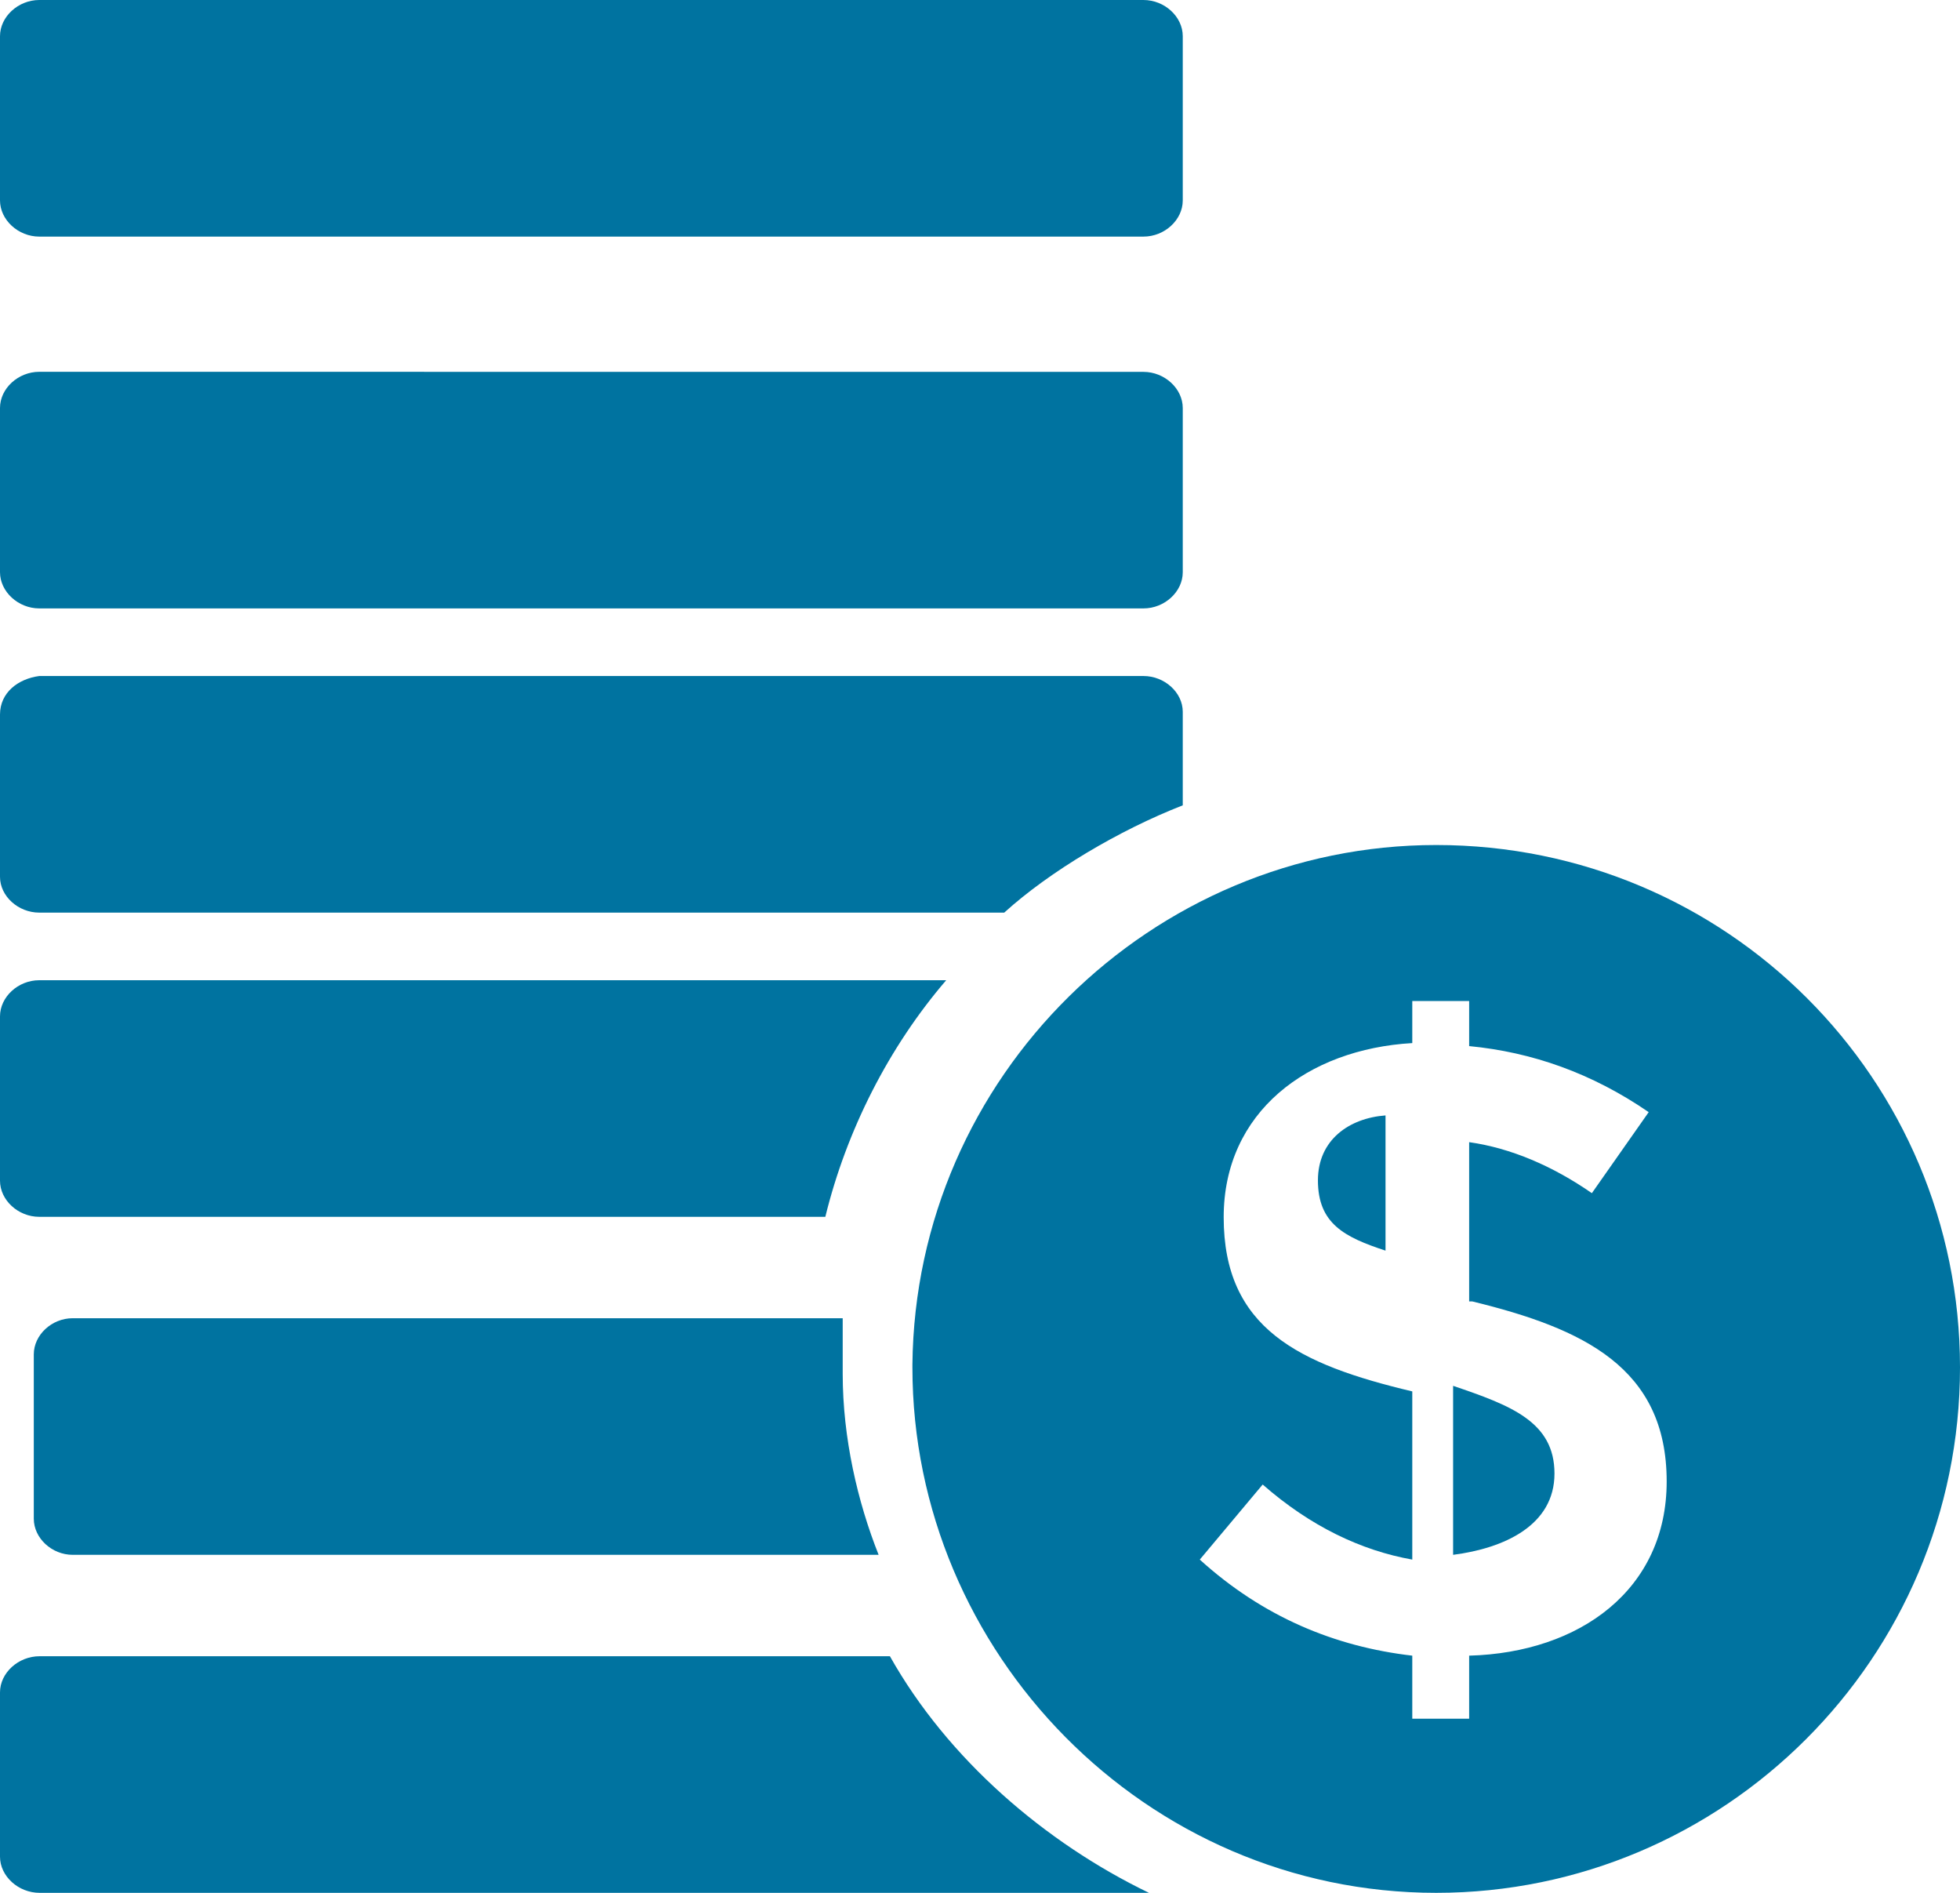
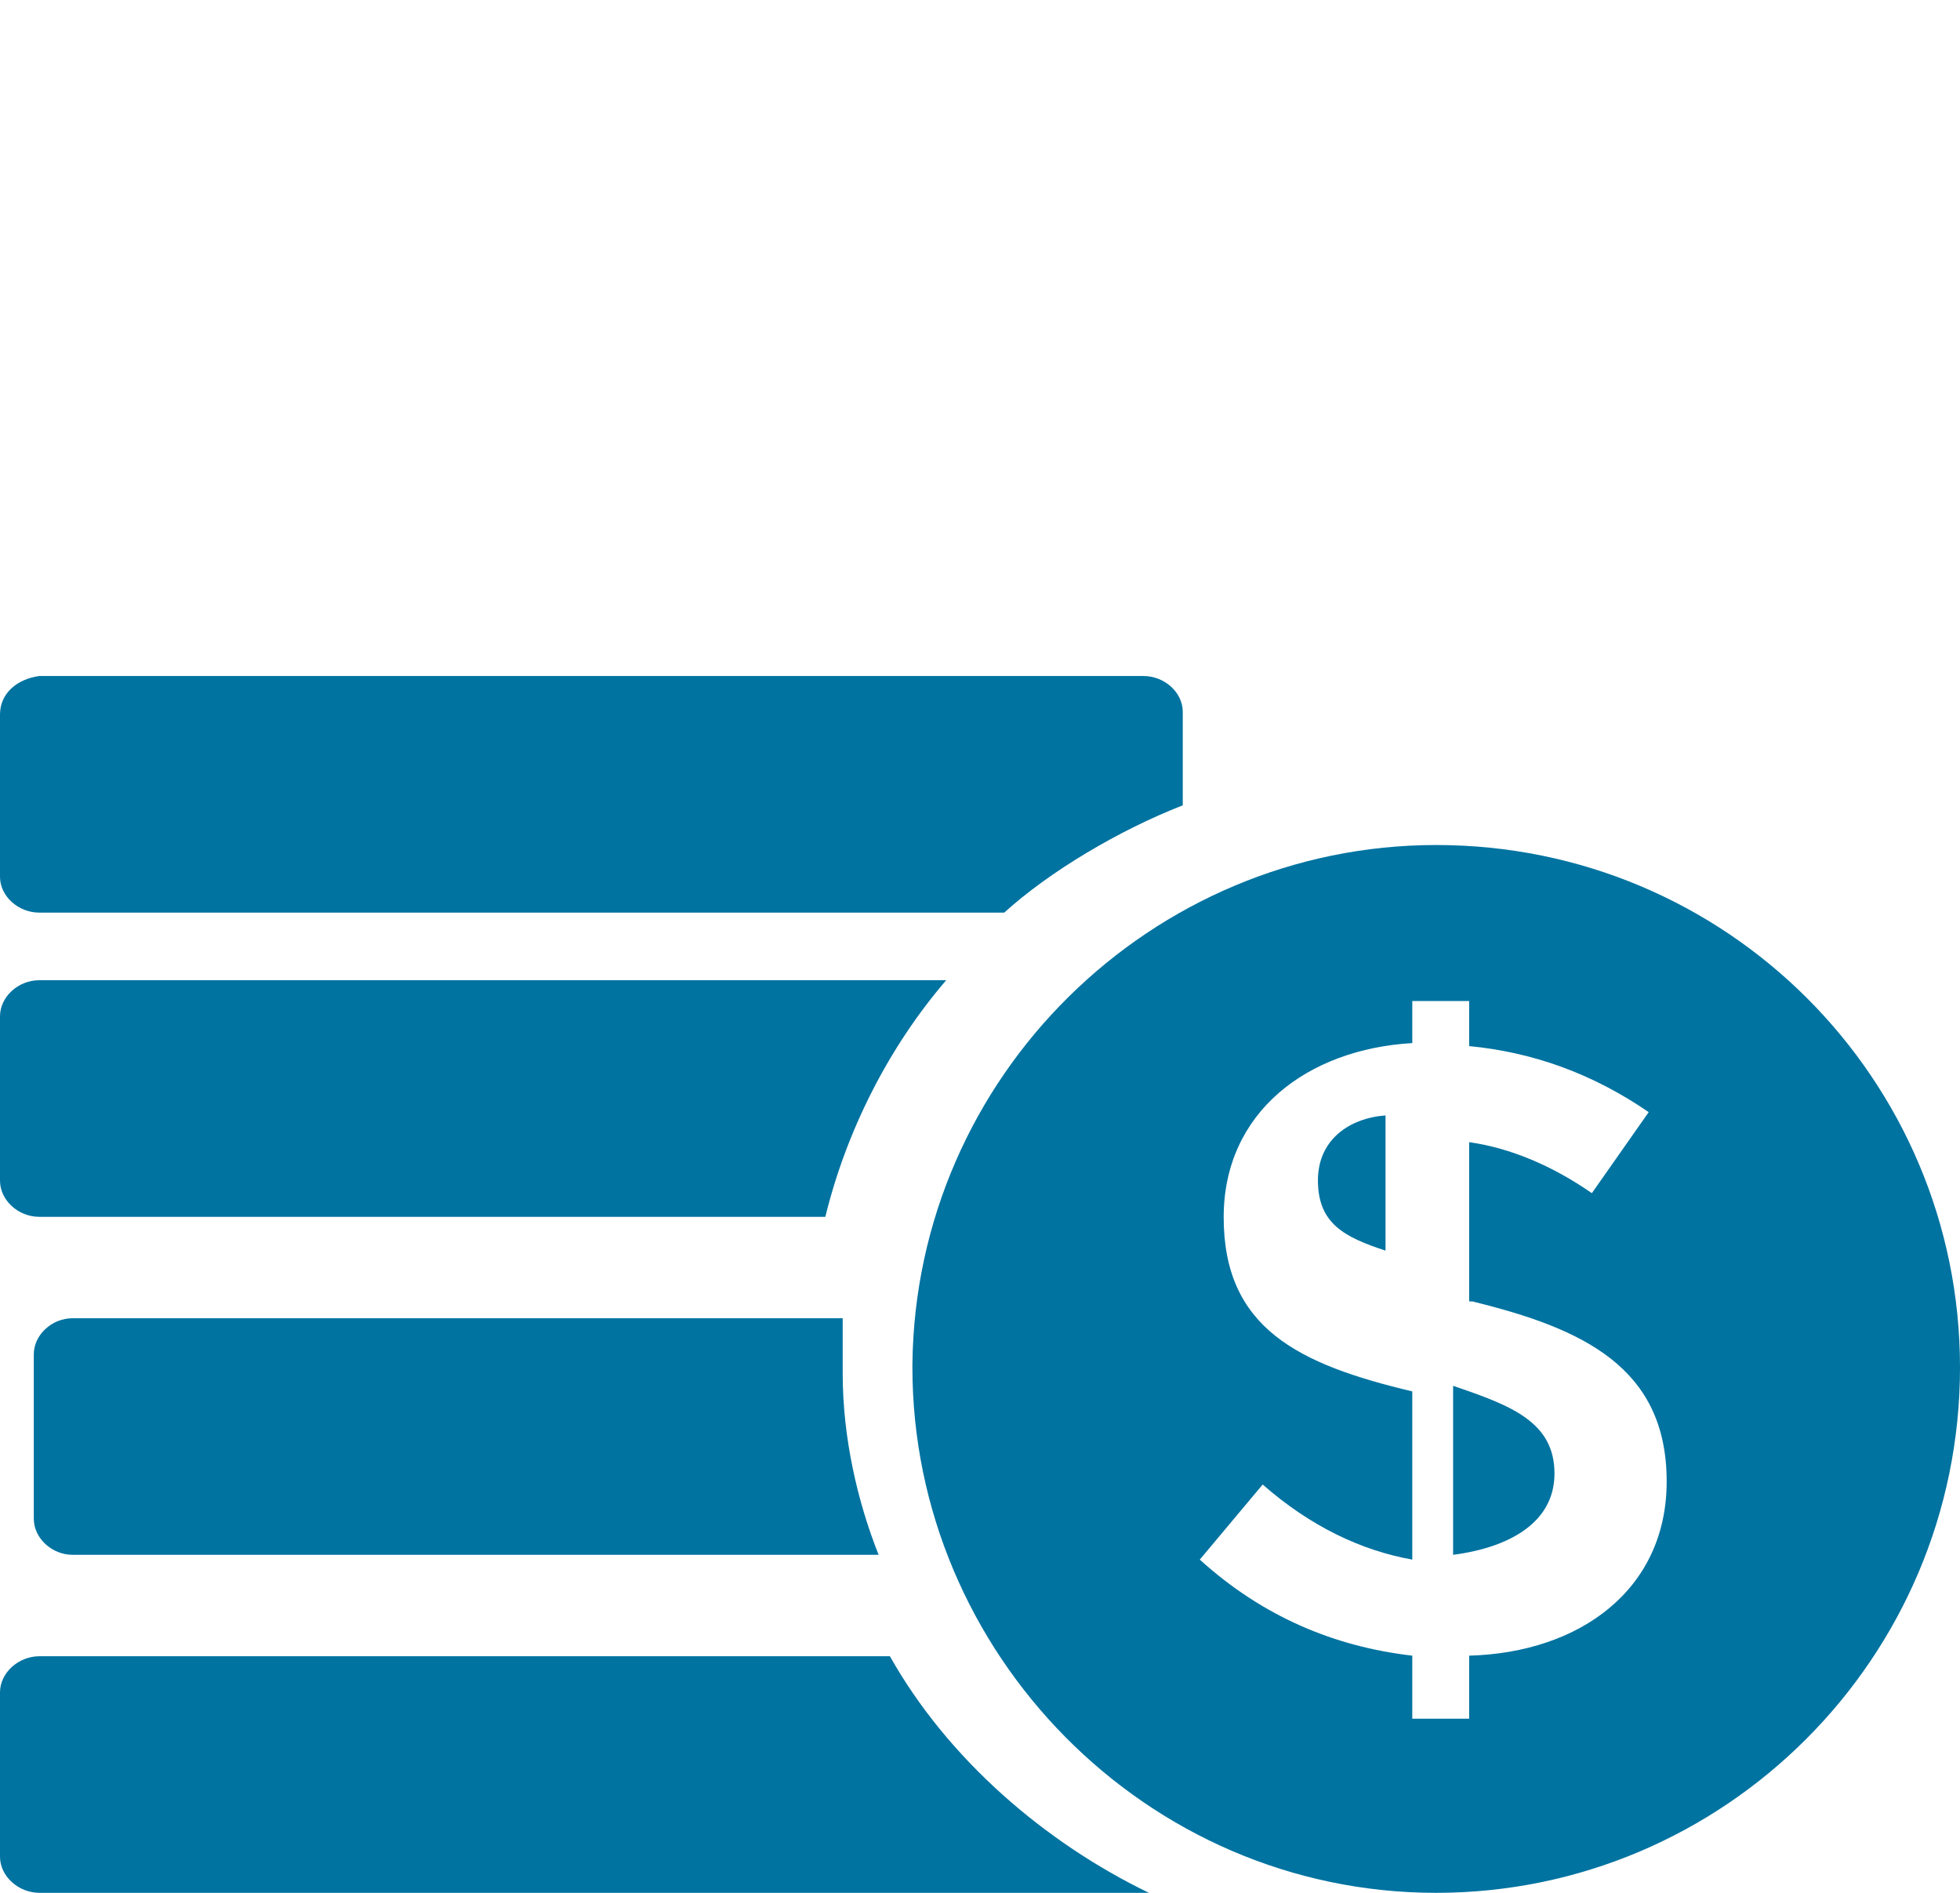
<svg xmlns="http://www.w3.org/2000/svg" width="58px" height="56px" viewBox="0 0 58 56" version="1.1">
  <title>icon 11</title>
  <g id="Project-pages_connected-workers" stroke="none" stroke-width="1" fill="none" fill-rule="evenodd">
    <g id="Connected-Logistics" transform="translate(-832, -2938)" fill="#0073A0">
      <g id="Results" transform="translate(159, 2871)">
        <g id="result1" transform="translate(575, 0)">
          <g id="Group" transform="translate(77, 45)">
            <g id="np_money-stack_2033403_0073A0" transform="translate(21, 22)">
              <path d="M42.5,25 C34.085,25 27.089,31.84 27,40.366 L27,40.455 C27,48.894 33.907,56 42.5,56 C51.003,56 58,49.073 58,40.455 C58,31.927 51.093,25 42.5,25 L42.5,25 Z M43.475,48.983 L43.475,50.849 L41.792,50.849 L41.792,48.983 C39.49,48.717 37.365,47.829 35.504,46.141 L37.365,43.92 C38.783,45.163 40.287,45.873 41.792,46.141 L41.792,41.165 C38.426,40.366 36.211,39.299 36.211,36.012 C36.211,32.903 38.691,31.039 41.792,30.86 L41.792,29.616 L43.475,29.616 L43.475,30.949 C45.336,31.128 47.106,31.748 48.788,32.903 L47.106,35.3 C45.955,34.501 44.715,33.967 43.475,33.791 L43.475,38.502 L43.564,38.502 C46.841,39.301 49.32,40.455 49.32,43.83 C49.32,47.027 46.752,48.894 43.475,48.983 L43.475,48.983 Z" id="Shape" fill-rule="nonzero" />
              <path d="M43,41 L43,46 C44.5,45.807 46,45.135 46,43.595 C46,42.058 44.698,41.578 43,41 Z" id="Path" />
-               <path d="M1.163,7 L33.837,7 C34.465,7 35,6.505 35,5.93 L35,1.07 C35,0.493 34.462,0 33.837,0 L1.163,0 C0.538,0 0,0.495 0,1.07 L0,5.928 C0,6.505 0.538,7 1.163,7 Z" id="Path" />
              <path d="M28,29 L1.162,29 C0.535,29 0,29.495 0,30.07 L0,34.93 C0,35.507 0.537,36 1.162,36 L24.423,36 C25.048,33.447 26.3,30.977 28,29 L28,29 Z" id="Path" />
              <path d="M35,23.826 L35,21.058 C35,20.487 34.462,20 33.837,20 L1.163,20 C0.538,20.082 0,20.489 0,21.14 L0,25.942 C0,26.513 0.538,27 1.163,27 L29.717,27 C31.06,25.781 33.119,24.559 35,23.826 L35,23.826 Z" id="Path" />
-               <path d="M1.163,18 L33.837,18 C34.465,18 35,17.505 35,16.93 L35,12.072 C35,11.495 34.462,11.002 33.837,11.002 L1.163,11 C0.535,11 0,11.495 0,12.07 L0,16.928 C0,17.505 0.538,18 1.163,18 L1.163,18 Z" id="Path" />
              <path d="M39,34.921 C39,36.202 39.786,36.602 41,37 L41,33 C39.928,33.08 39,33.72 39,34.921 L39,34.921 Z" id="Path" />
              <path d="M24.937,39 L2.152,39 C1.53,39 1,39.495 1,40.07 L1,44.93 C1,45.507 1.533,46 2.152,46 L26,46 C25.378,44.435 24.937,42.54 24.937,40.646 L24.937,40.4 L24.937,40.234 L24.937,39 L24.937,39 Z" id="Path" />
              <path d="M26.334,49 L1.172,49 C0.539,49 0,49.495 0,50.07 L0,54.93 C0,55.507 0.542,56 1.172,56 L34,56 C30.933,54.52 28.048,52.048 26.334,49 L26.334,49 Z" id="Path" />
            </g>
          </g>
        </g>
      </g>
    </g>
  </g>
</svg>